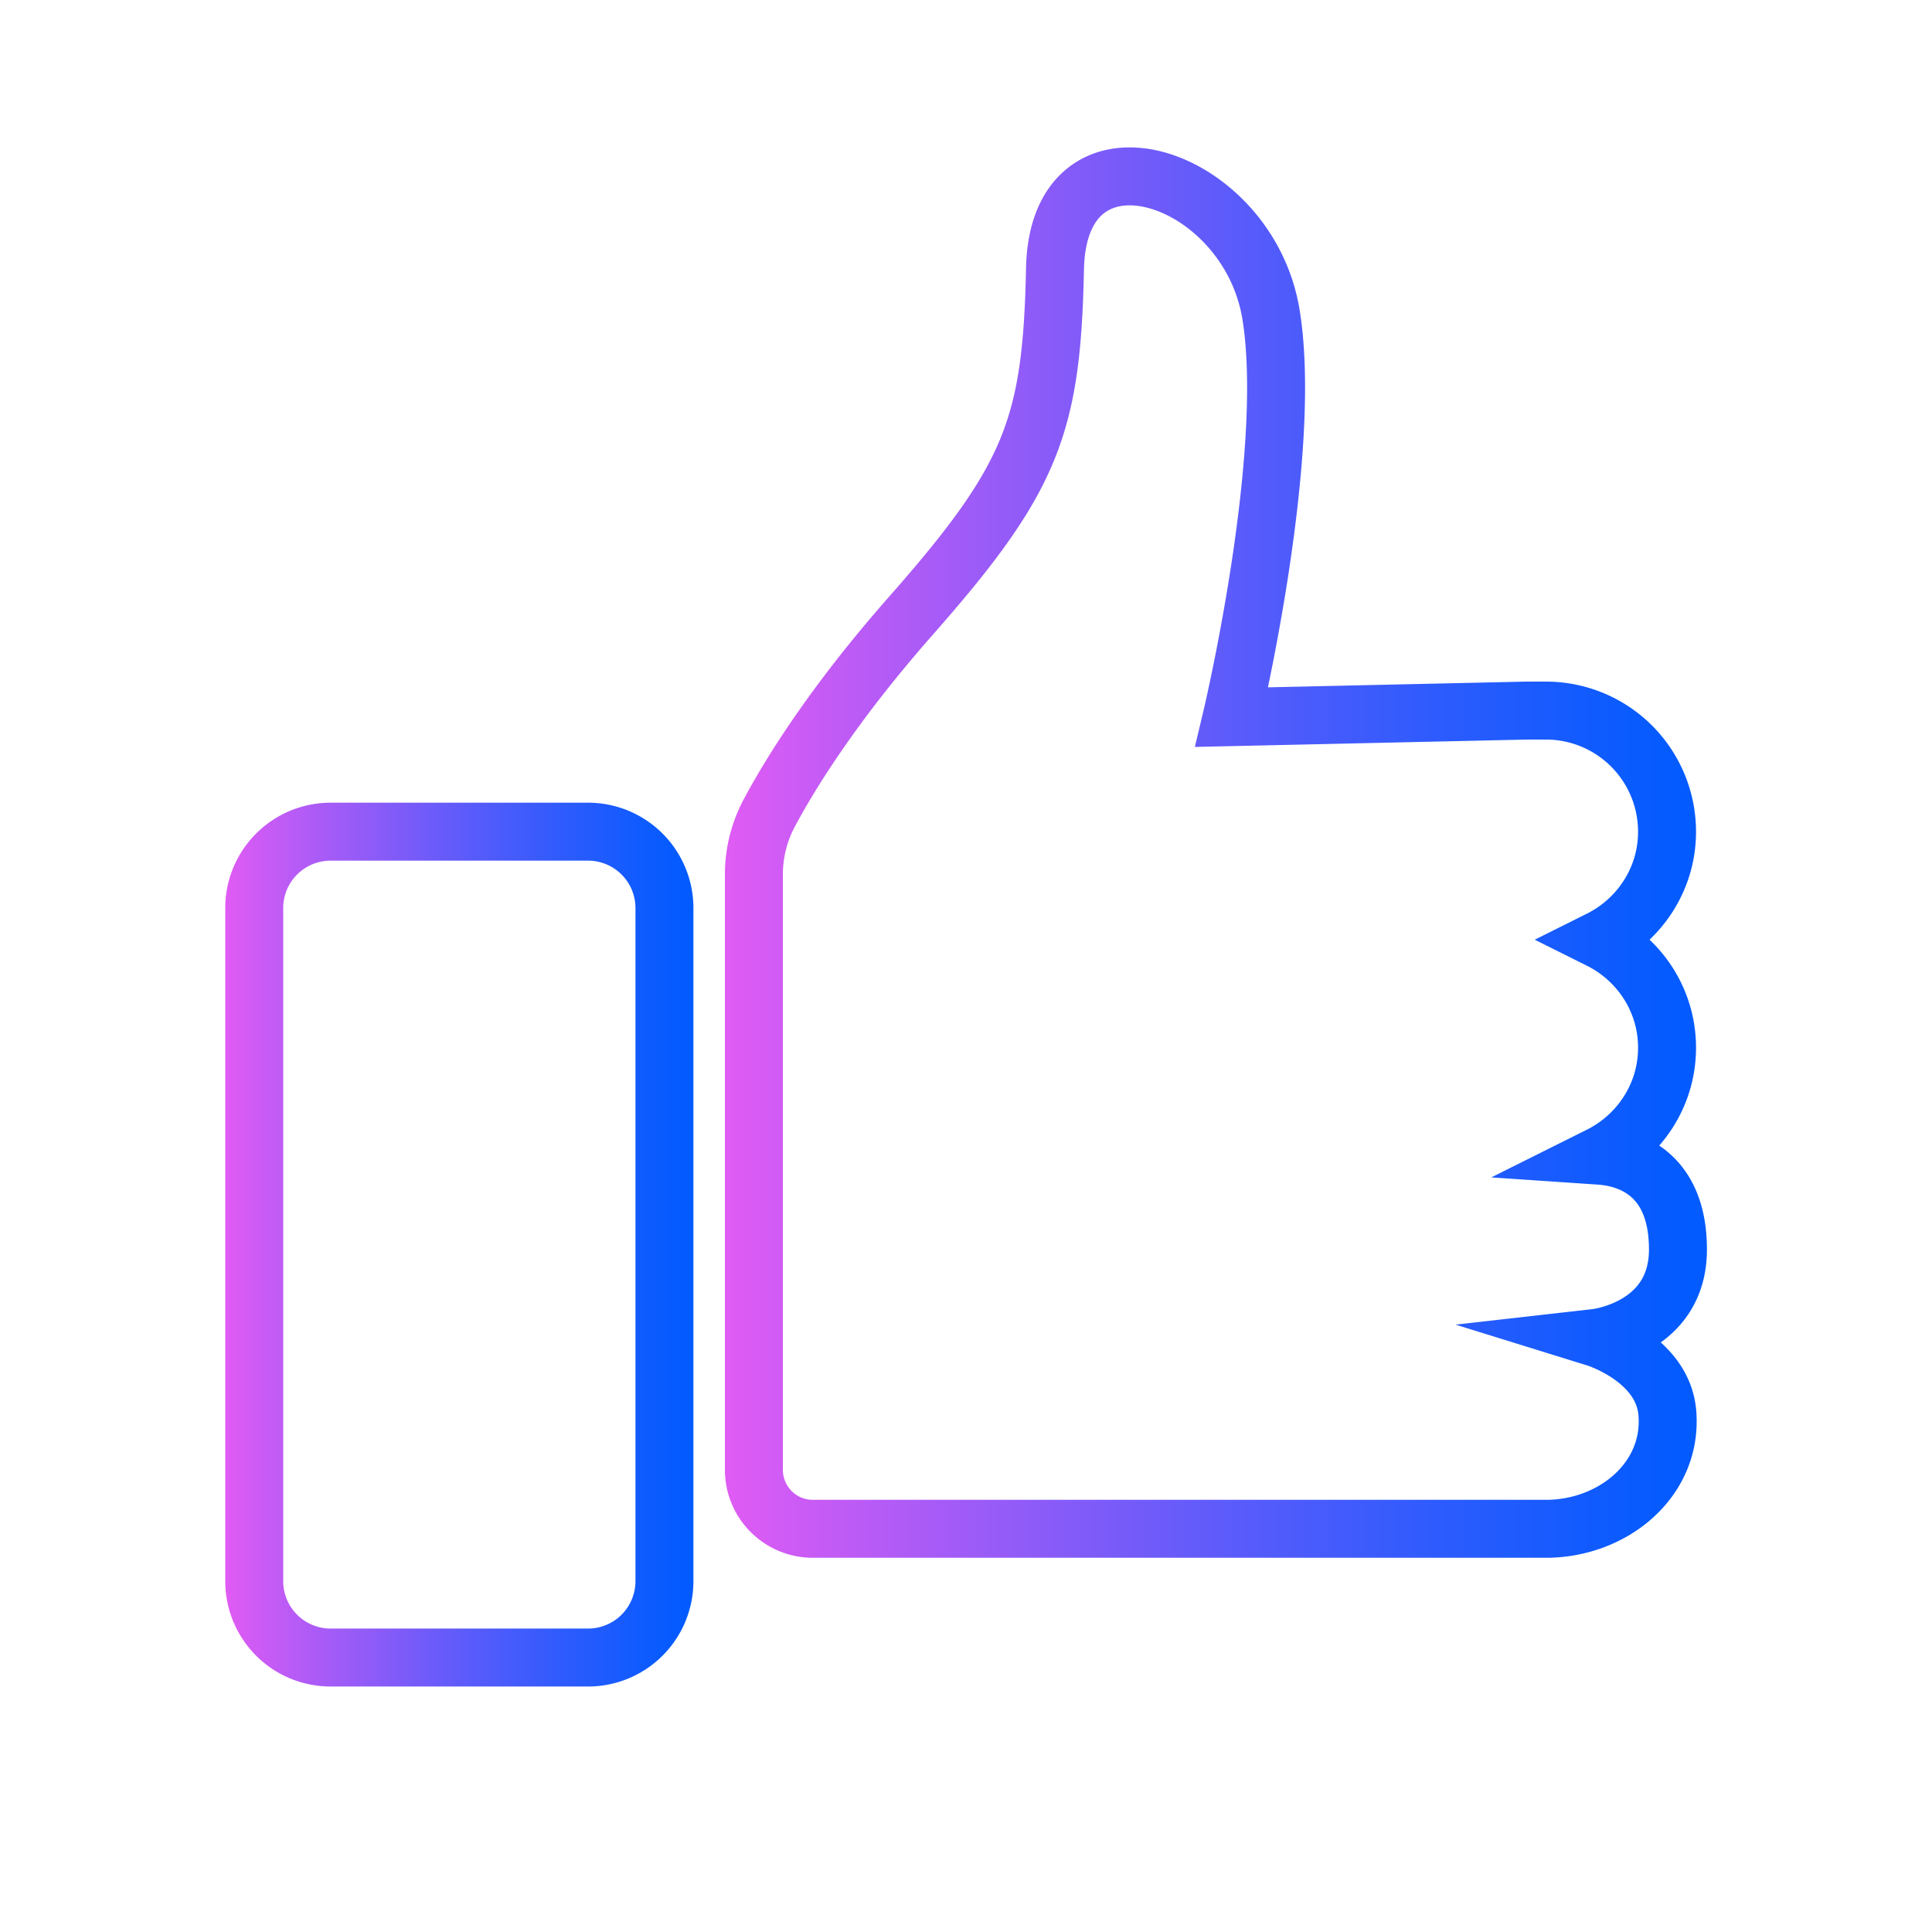
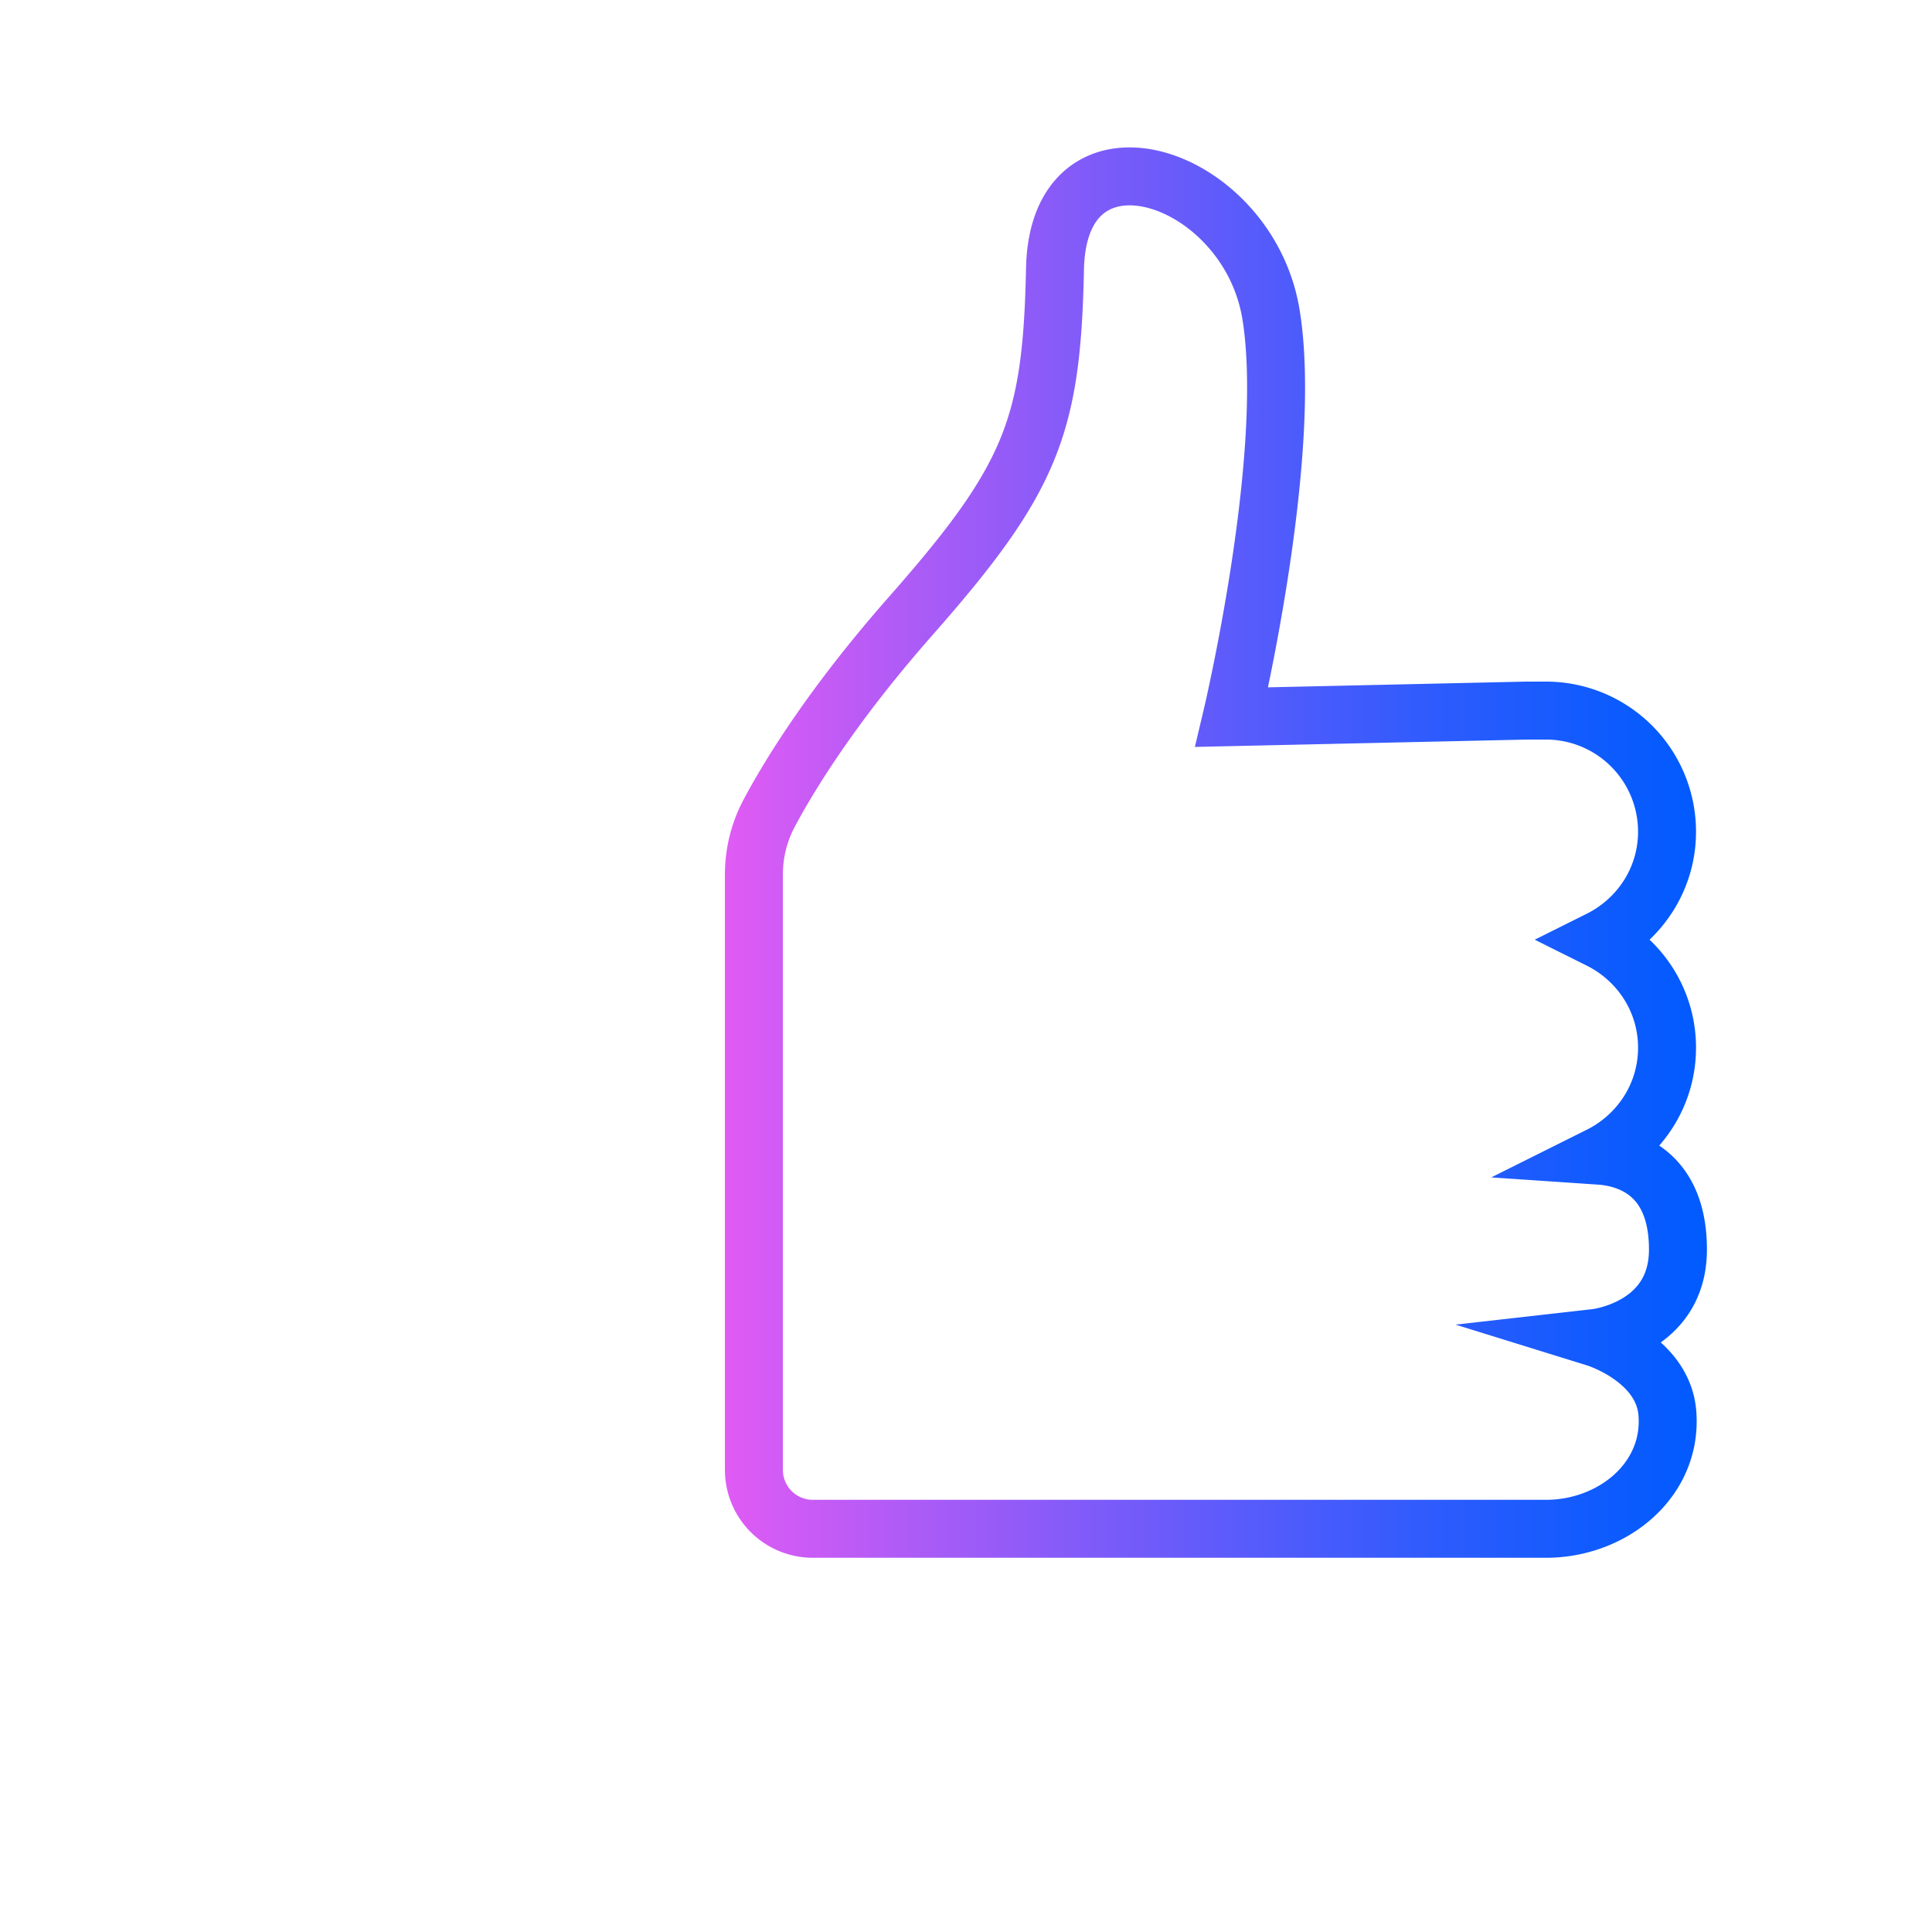
<svg xmlns="http://www.w3.org/2000/svg" xmlns:xlink="http://www.w3.org/1999/xlink" id="Capa_14" data-name="Capa 14" viewBox="0 0 2000 2000">
  <defs>
    <style>.cls-1,.cls-2{fill:none;stroke-miterlimit:10;stroke-width:60px;}.cls-1{stroke:url(#Degradado_sin_nombre_13);}.cls-2{stroke:url(#Degradado_sin_nombre_13-2);}</style>
    <linearGradient id="Degradado_sin_nombre_13" x1="750.434" y1="882.603" x2="1767" y2="882.603" gradientUnits="userSpaceOnUse">
      <stop offset="0" stop-color="#e05bf4" />
      <stop offset="0.17" stop-color="#b25bf6" />
      <stop offset="0.469" stop-color="#665bfa" />
      <stop offset="0.717" stop-color="#2f5bfd" />
      <stop offset="0.901" stop-color="#0d5bfe" />
      <stop offset="1" stop-color="#005bff" />
    </linearGradient>
    <linearGradient id="Degradado_sin_nombre_13-2" x1="233.179" y1="1288.411" x2="717.82" y2="1288.411" xlink:href="#Degradado_sin_nombre_13" />
  </defs>
  <path class="cls-1" d="M1725.712,1084.568c0-49.164-28.567-91.274-69.746-111.808,41.179-20.55,69.746-62.652,69.746-111.816a125.359,125.359,0,0,0-125.367-125.351h-20.322l-304.932,6.771s64.376-271.047,40.657-416.743c-23.719-145.68-220.225-210.058-223.614-47.422-3.384,162.62-23.713,216.829-149.08,359.136C861.106,730.367,816.791,803.124,795.94,842.356a134.976,134.976,0,0,0-15.505,63.574v615.702a60.977,60.977,0,0,0,60.98,60.981h758.931c69.242,0,131.223-50.694,125.705-119.715-4.509-56.464-73.75-77.928-73.75-77.928s84.7-9.593,84.7-91.471c0-76.242-47.422-94.86-81.034-97.131C1697.145,1175.818,1725.712,1133.717,1725.712,1084.568Z" />
-   <path class="cls-2" d="M608.767,860.944H342.227a79.059,79.059,0,0,0-79.048,79.064v696.815a79.047,79.047,0,0,0,79.048,79.056h266.54a79.054,79.054,0,0,0,79.054-79.056V940.007A79.066,79.066,0,0,0,608.767,860.944Z" />
</svg>